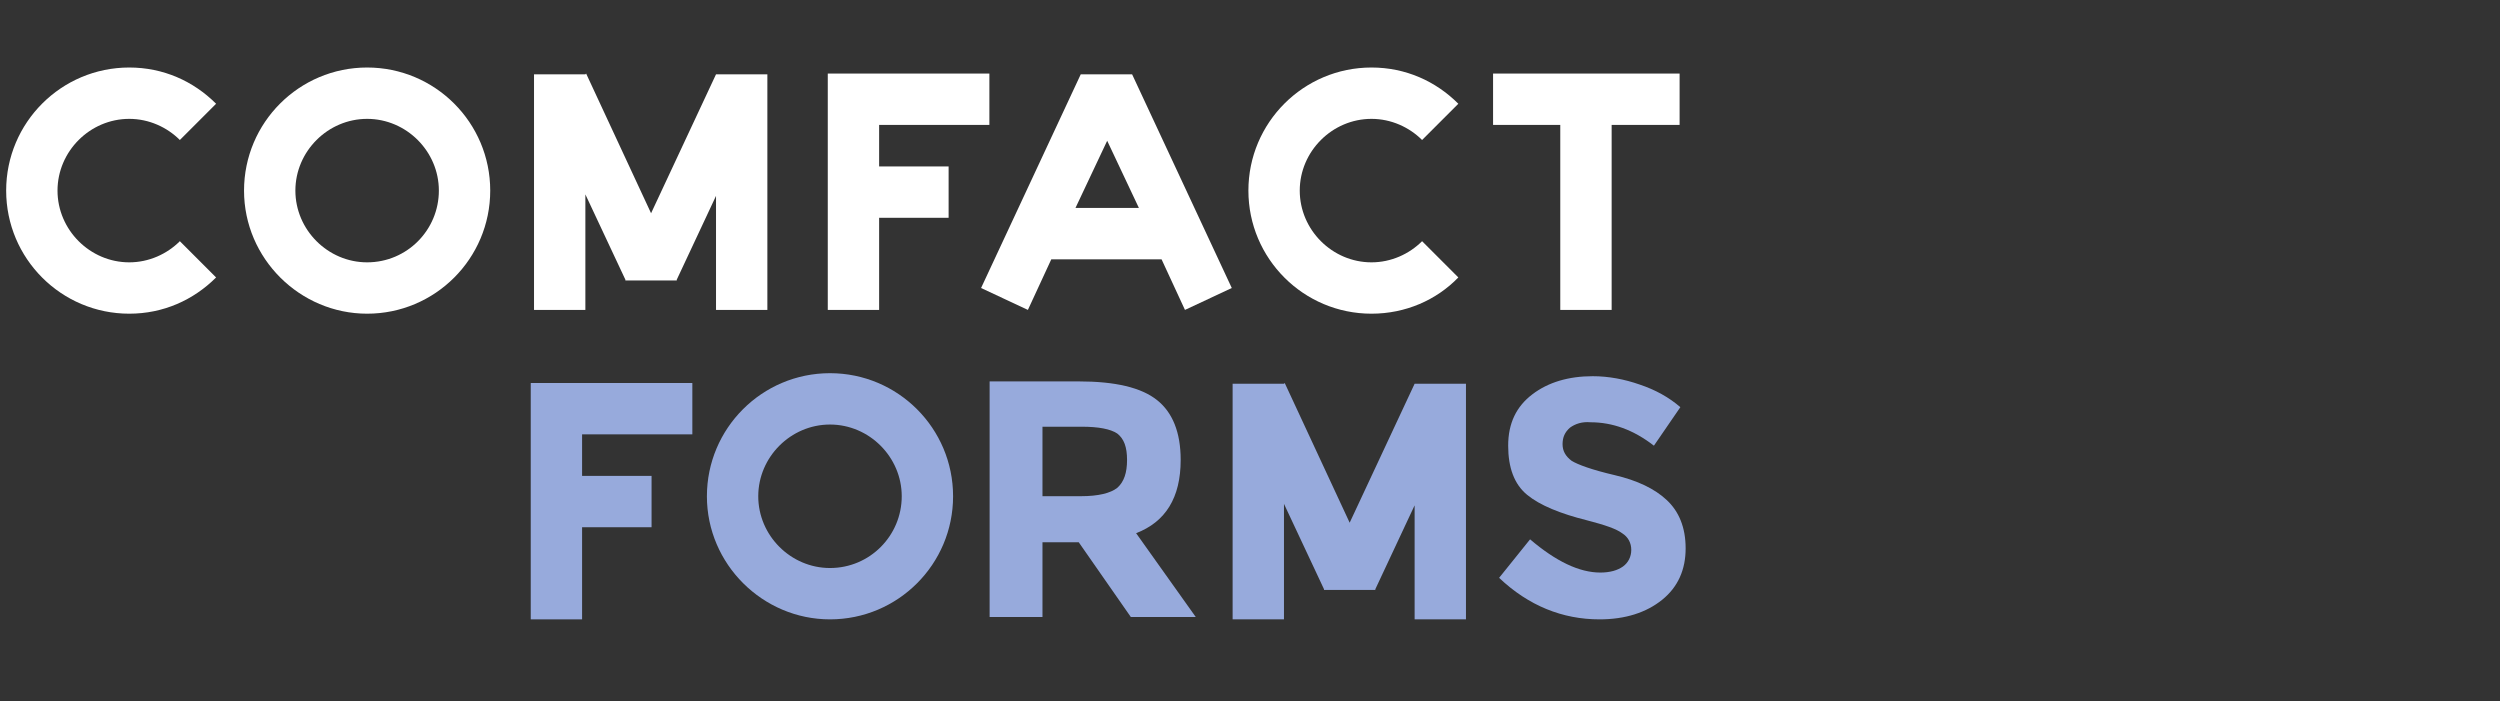
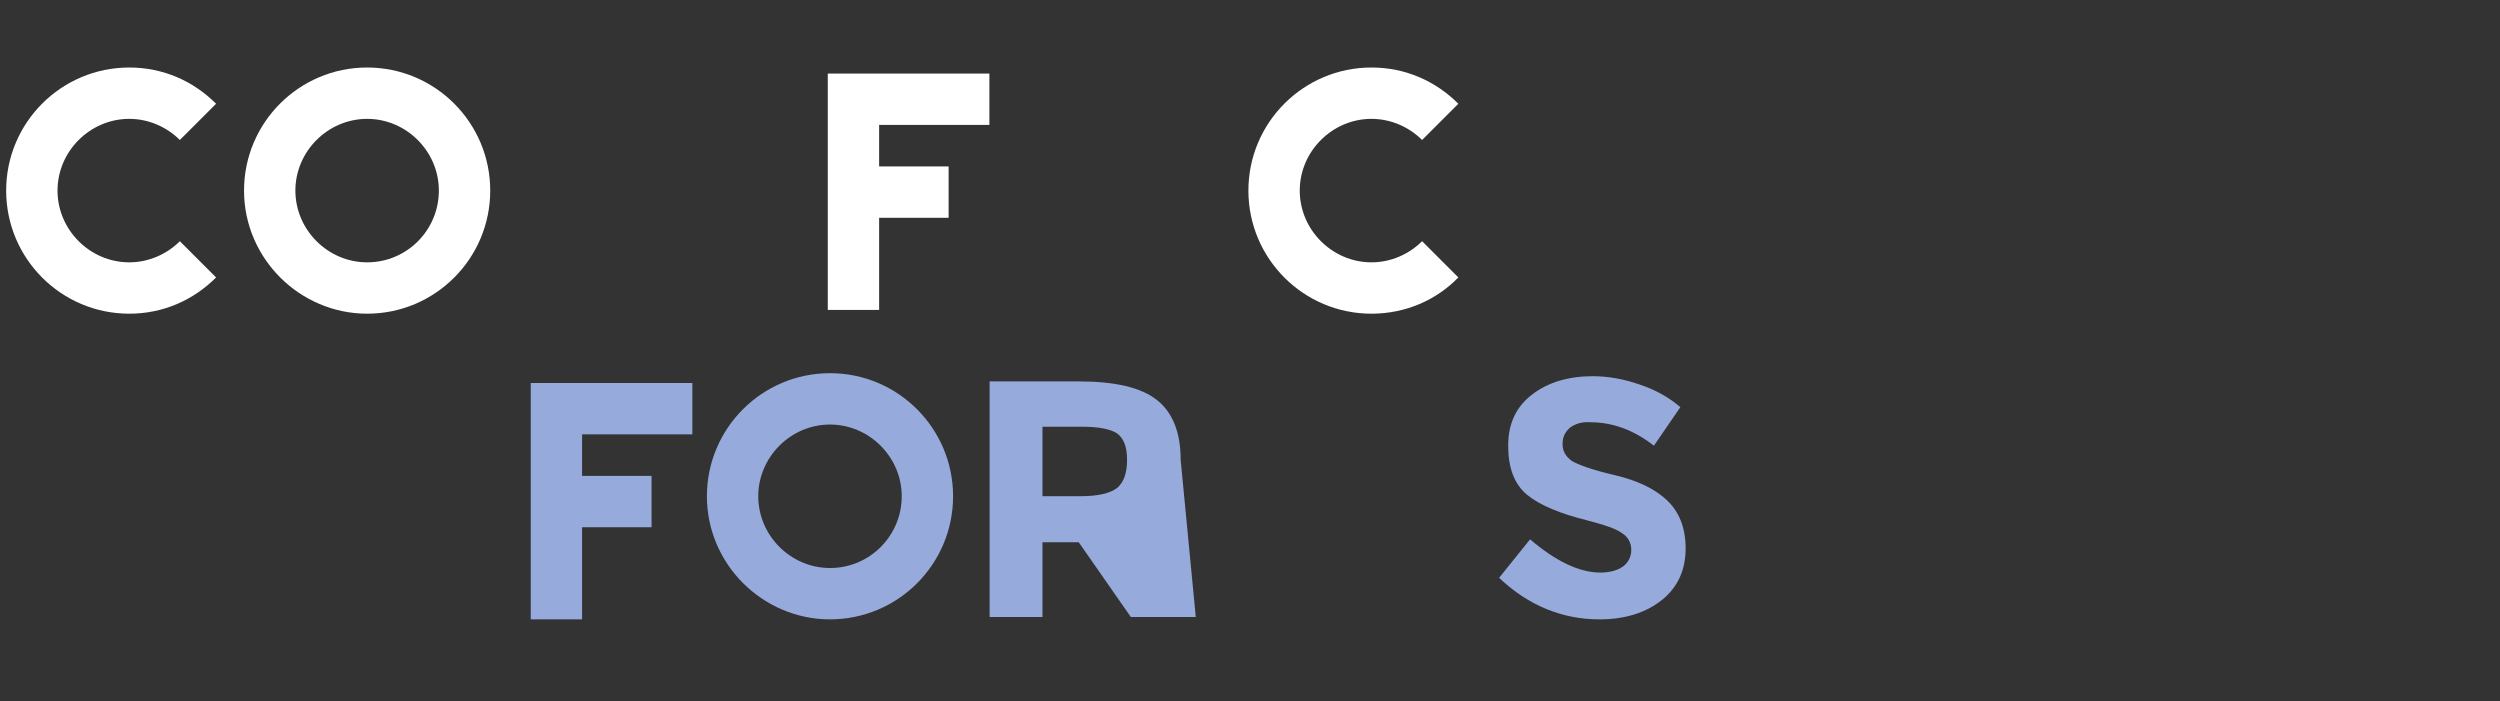
<svg xmlns="http://www.w3.org/2000/svg" width="189" height="53" viewBox="0 0 189 53" fill="none" style="">
  <rect x="0" y="0" width="189" height="53" fill="#333333" stroke="none" />
-   <path d="M141.849 25.744C140.735 22.401 138.993 13.681 140.943 5.546H185.032C187.353 15.97 186.23 39.479 163.162 50.122C160.283 48.682 153.494 44.564 149.371 39.605" stroke="#97AADC" stroke-width="5" class="TMIyzygb_0" />
  <path d="M135.082 35.928L171.094 15.136L150.432 15.18L155.789 24.458" stroke="white" stroke-width="3.4" class="TMIyzygb_1" />
  <path d="M137.733 40.532L173.745 19.741L163.376 37.613L158.019 28.335" stroke="white" stroke-width="3.4" class="TMIyzygb_2" />
  <path d="M27.755 5.104C22.617 5.104 18.449 9.271 18.449 14.409C18.449 19.547 22.674 23.715 27.755 23.715C32.893 23.715 37.061 19.547 37.061 14.409C37.061 9.271 32.893 5.104 27.755 5.104V5.104ZM27.755 19.833C24.786 19.833 22.331 17.378 22.331 14.409C22.331 11.441 24.786 8.986 27.755 8.986C30.724 8.986 33.178 11.441 33.178 14.409C33.178 17.378 30.781 19.833 27.755 19.833Z" fill="white" class="TMIyzygb_3" />
-   <path d="M40.372 5.618V23.43H44.254V14.695L47.28 21.146V21.203H51.162V21.146L54.131 14.809V23.43H58.013V5.618H54.131L49.221 16.122L44.311 5.561L44.254 5.618H40.372Z" fill="white" class="TMIyzygb_4" />
  <path d="M62.58 5.618V23.43H66.462V16.465H71.715V12.583H66.462V9.443H74.797V5.561H62.58V5.618Z" fill="white" class="TMIyzygb_5" />
-   <path d="M85.587 5.617H81.705L74.169 21.774L77.709 23.429L79.478 19.604H87.814L89.583 23.429L93.123 21.774L85.587 5.617ZM81.305 15.722L83.703 10.641L86.101 15.722H81.305Z" fill="white" class="TMIyzygb_6" />
-   <path d="M121.84 23.43V9.443H126.978V5.561H112.876V9.443H117.957V23.43H121.84Z" fill="white" class="TMIyzygb_7" />
  <path d="M9.772 19.833C6.803 19.833 4.348 17.378 4.348 14.409C4.348 11.441 6.803 8.986 9.772 8.986C11.256 8.986 12.626 9.614 13.597 10.584L16.337 7.844C14.624 6.131 12.341 5.104 9.772 5.104C4.633 5.104 0.466 9.271 0.466 14.409C0.466 19.547 4.633 23.715 9.772 23.715C12.341 23.715 14.624 22.687 16.337 20.975L13.597 18.234C12.626 19.205 11.256 19.833 9.772 19.833Z" fill="white" class="TMIyzygb_8" />
  <path d="M103.685 19.833C100.716 19.833 98.261 17.378 98.261 14.409C98.261 11.441 100.716 8.986 103.685 8.986C105.169 8.986 106.539 9.614 107.51 10.584L110.25 7.844C108.537 6.131 106.254 5.104 103.685 5.104C98.546 5.104 94.379 9.271 94.379 14.409C94.379 19.547 98.546 23.715 103.685 23.715C106.254 23.715 108.594 22.687 110.25 20.975L107.51 18.234C106.539 19.205 105.169 19.833 103.685 19.833Z" fill="white" class="TMIyzygb_9" />
  <path d="M49.258 39.859V35.977H44.006V32.837H52.341V28.955H40.124V29.012V46.824H44.006V39.859H49.258Z" fill="#97AADC" class="TMIyzygb_10" />
  <path d="M62.748 28.213C57.609 28.213 53.442 32.38 53.442 37.519C53.442 42.657 57.667 46.824 62.748 46.824C67.886 46.824 72.053 42.657 72.053 37.519C72.053 32.38 67.886 28.213 62.748 28.213V28.213ZM62.748 42.942C59.779 42.942 57.324 40.487 57.324 37.519C57.324 34.55 59.779 32.095 62.748 32.095C65.716 32.095 68.171 34.55 68.171 37.519C68.171 40.487 65.773 42.942 62.748 42.942Z" fill="#97AADC" class="TMIyzygb_11" />
-   <path d="M103.976 44.541L106.945 38.204V46.824H110.827V29.012H106.945L102.035 39.517L97.125 28.955L97.068 29.012H93.186V46.824H97.068V38.09L100.094 44.541V44.598H103.976V44.541Z" fill="#97AADC" class="TMIyzygb_12" />
-   <path d="M89.259 34.771C89.259 37.626 88.117 39.453 85.89 40.309L90.4 46.646H85.491L81.552 40.994H78.811V46.646H74.815V28.834H81.552C84.292 28.834 86.29 29.291 87.489 30.261C88.631 31.175 89.259 32.659 89.259 34.771ZM84.463 36.884C84.977 36.427 85.205 35.742 85.205 34.771C85.205 33.801 84.977 33.173 84.463 32.773C83.949 32.431 83.036 32.259 81.78 32.259H78.811V37.512H81.723C83.036 37.512 83.949 37.283 84.463 36.884V36.884Z" fill="#97AADC" class="TMIyzygb_13" />
+   <path d="M89.259 34.771L90.4 46.646H85.491L81.552 40.994H78.811V46.646H74.815V28.834H81.552C84.292 28.834 86.29 29.291 87.489 30.261C88.631 31.175 89.259 32.659 89.259 34.771ZM84.463 36.884C84.977 36.427 85.205 35.742 85.205 34.771C85.205 33.801 84.977 33.173 84.463 32.773C83.949 32.431 83.036 32.259 81.78 32.259H78.811V37.512H81.723C83.036 37.512 83.949 37.283 84.463 36.884V36.884Z" fill="#97AADC" class="TMIyzygb_13" />
  <path d="M118.699 32.324C118.3 32.666 118.129 33.066 118.129 33.58C118.129 34.093 118.357 34.493 118.814 34.836C119.27 35.121 120.355 35.521 122.068 35.92C123.78 36.32 125.094 36.948 126.007 37.804C126.92 38.66 127.434 39.859 127.434 41.458C127.434 43.056 126.863 44.37 125.664 45.34C124.466 46.311 122.867 46.824 120.926 46.824C118.129 46.824 115.56 45.797 113.333 43.684L115.674 40.773C117.615 42.428 119.385 43.285 120.983 43.285C121.725 43.285 122.296 43.114 122.696 42.828C123.095 42.543 123.324 42.086 123.324 41.572C123.324 41.058 123.095 40.602 122.639 40.316C122.182 39.974 121.326 39.688 120.013 39.346C117.957 38.832 116.416 38.204 115.445 37.404C114.475 36.605 114.018 35.349 114.018 33.694C114.018 31.981 114.646 30.725 115.845 29.812C117.044 28.898 118.585 28.441 120.412 28.441C121.611 28.441 122.81 28.67 123.952 29.069C125.151 29.469 126.178 30.04 127.035 30.782L125.036 33.694C123.495 32.495 121.897 31.924 120.241 31.924C119.613 31.867 119.099 32.038 118.699 32.324V32.324Z" fill="#97AADC" class="TMIyzygb_14" />
  <style data-made-with="vivus-instant">.TMIyzygb_0{stroke-dasharray:136 138;stroke-dashoffset:137;animation:TMIyzygb_draw 2000ms linear 0ms forwards;}.TMIyzygb_1{stroke-dasharray:73 75;stroke-dashoffset:74;animation:TMIyzygb_draw 2000ms linear 71ms forwards;}.TMIyzygb_2{stroke-dasharray:73 75;stroke-dashoffset:74;animation:TMIyzygb_draw 2000ms linear 142ms forwards;}.TMIyzygb_3{stroke-dasharray:93 95;stroke-dashoffset:94;animation:TMIyzygb_draw 2000ms linear 214ms forwards;}.TMIyzygb_4{stroke-dasharray:110 112;stroke-dashoffset:111;animation:TMIyzygb_draw 2000ms linear 285ms forwards;}.TMIyzygb_5{stroke-dasharray:71 73;stroke-dashoffset:72;animation:TMIyzygb_draw 2000ms linear 357ms forwards;}.TMIyzygb_6{stroke-dasharray:81 83;stroke-dashoffset:82;animation:TMIyzygb_draw 2000ms linear 428ms forwards;}.TMIyzygb_7{stroke-dasharray:64 66;stroke-dashoffset:65;animation:TMIyzygb_draw 2000ms linear 500ms forwards;}.TMIyzygb_8{stroke-dasharray:78 80;stroke-dashoffset:79;animation:TMIyzygb_draw 2000ms linear 571ms forwards;}.TMIyzygb_9{stroke-dasharray:78 80;stroke-dashoffset:79;animation:TMIyzygb_draw 2000ms linear 642ms forwards;}.TMIyzygb_10{stroke-dasharray:71 73;stroke-dashoffset:72;animation:TMIyzygb_draw 2000ms linear 714ms forwards;}.TMIyzygb_11{stroke-dasharray:93 95;stroke-dashoffset:94;animation:TMIyzygb_draw 2000ms linear 785ms forwards;}.TMIyzygb_12{stroke-dasharray:110 112;stroke-dashoffset:111;animation:TMIyzygb_draw 2000ms linear 857ms forwards;}.TMIyzygb_13{stroke-dasharray:96 98;stroke-dashoffset:97;animation:TMIyzygb_draw 2000ms linear 928ms forwards;}.TMIyzygb_14{stroke-dasharray:86 88;stroke-dashoffset:87;animation:TMIyzygb_draw 2000ms linear 1000ms forwards;}@keyframes TMIyzygb_draw{100%{stroke-dashoffset:0;}}@keyframes TMIyzygb_fade{0%{stroke-opacity:1;}94.444%{stroke-opacity:1;}100%{stroke-opacity:0;}}</style>
</svg>